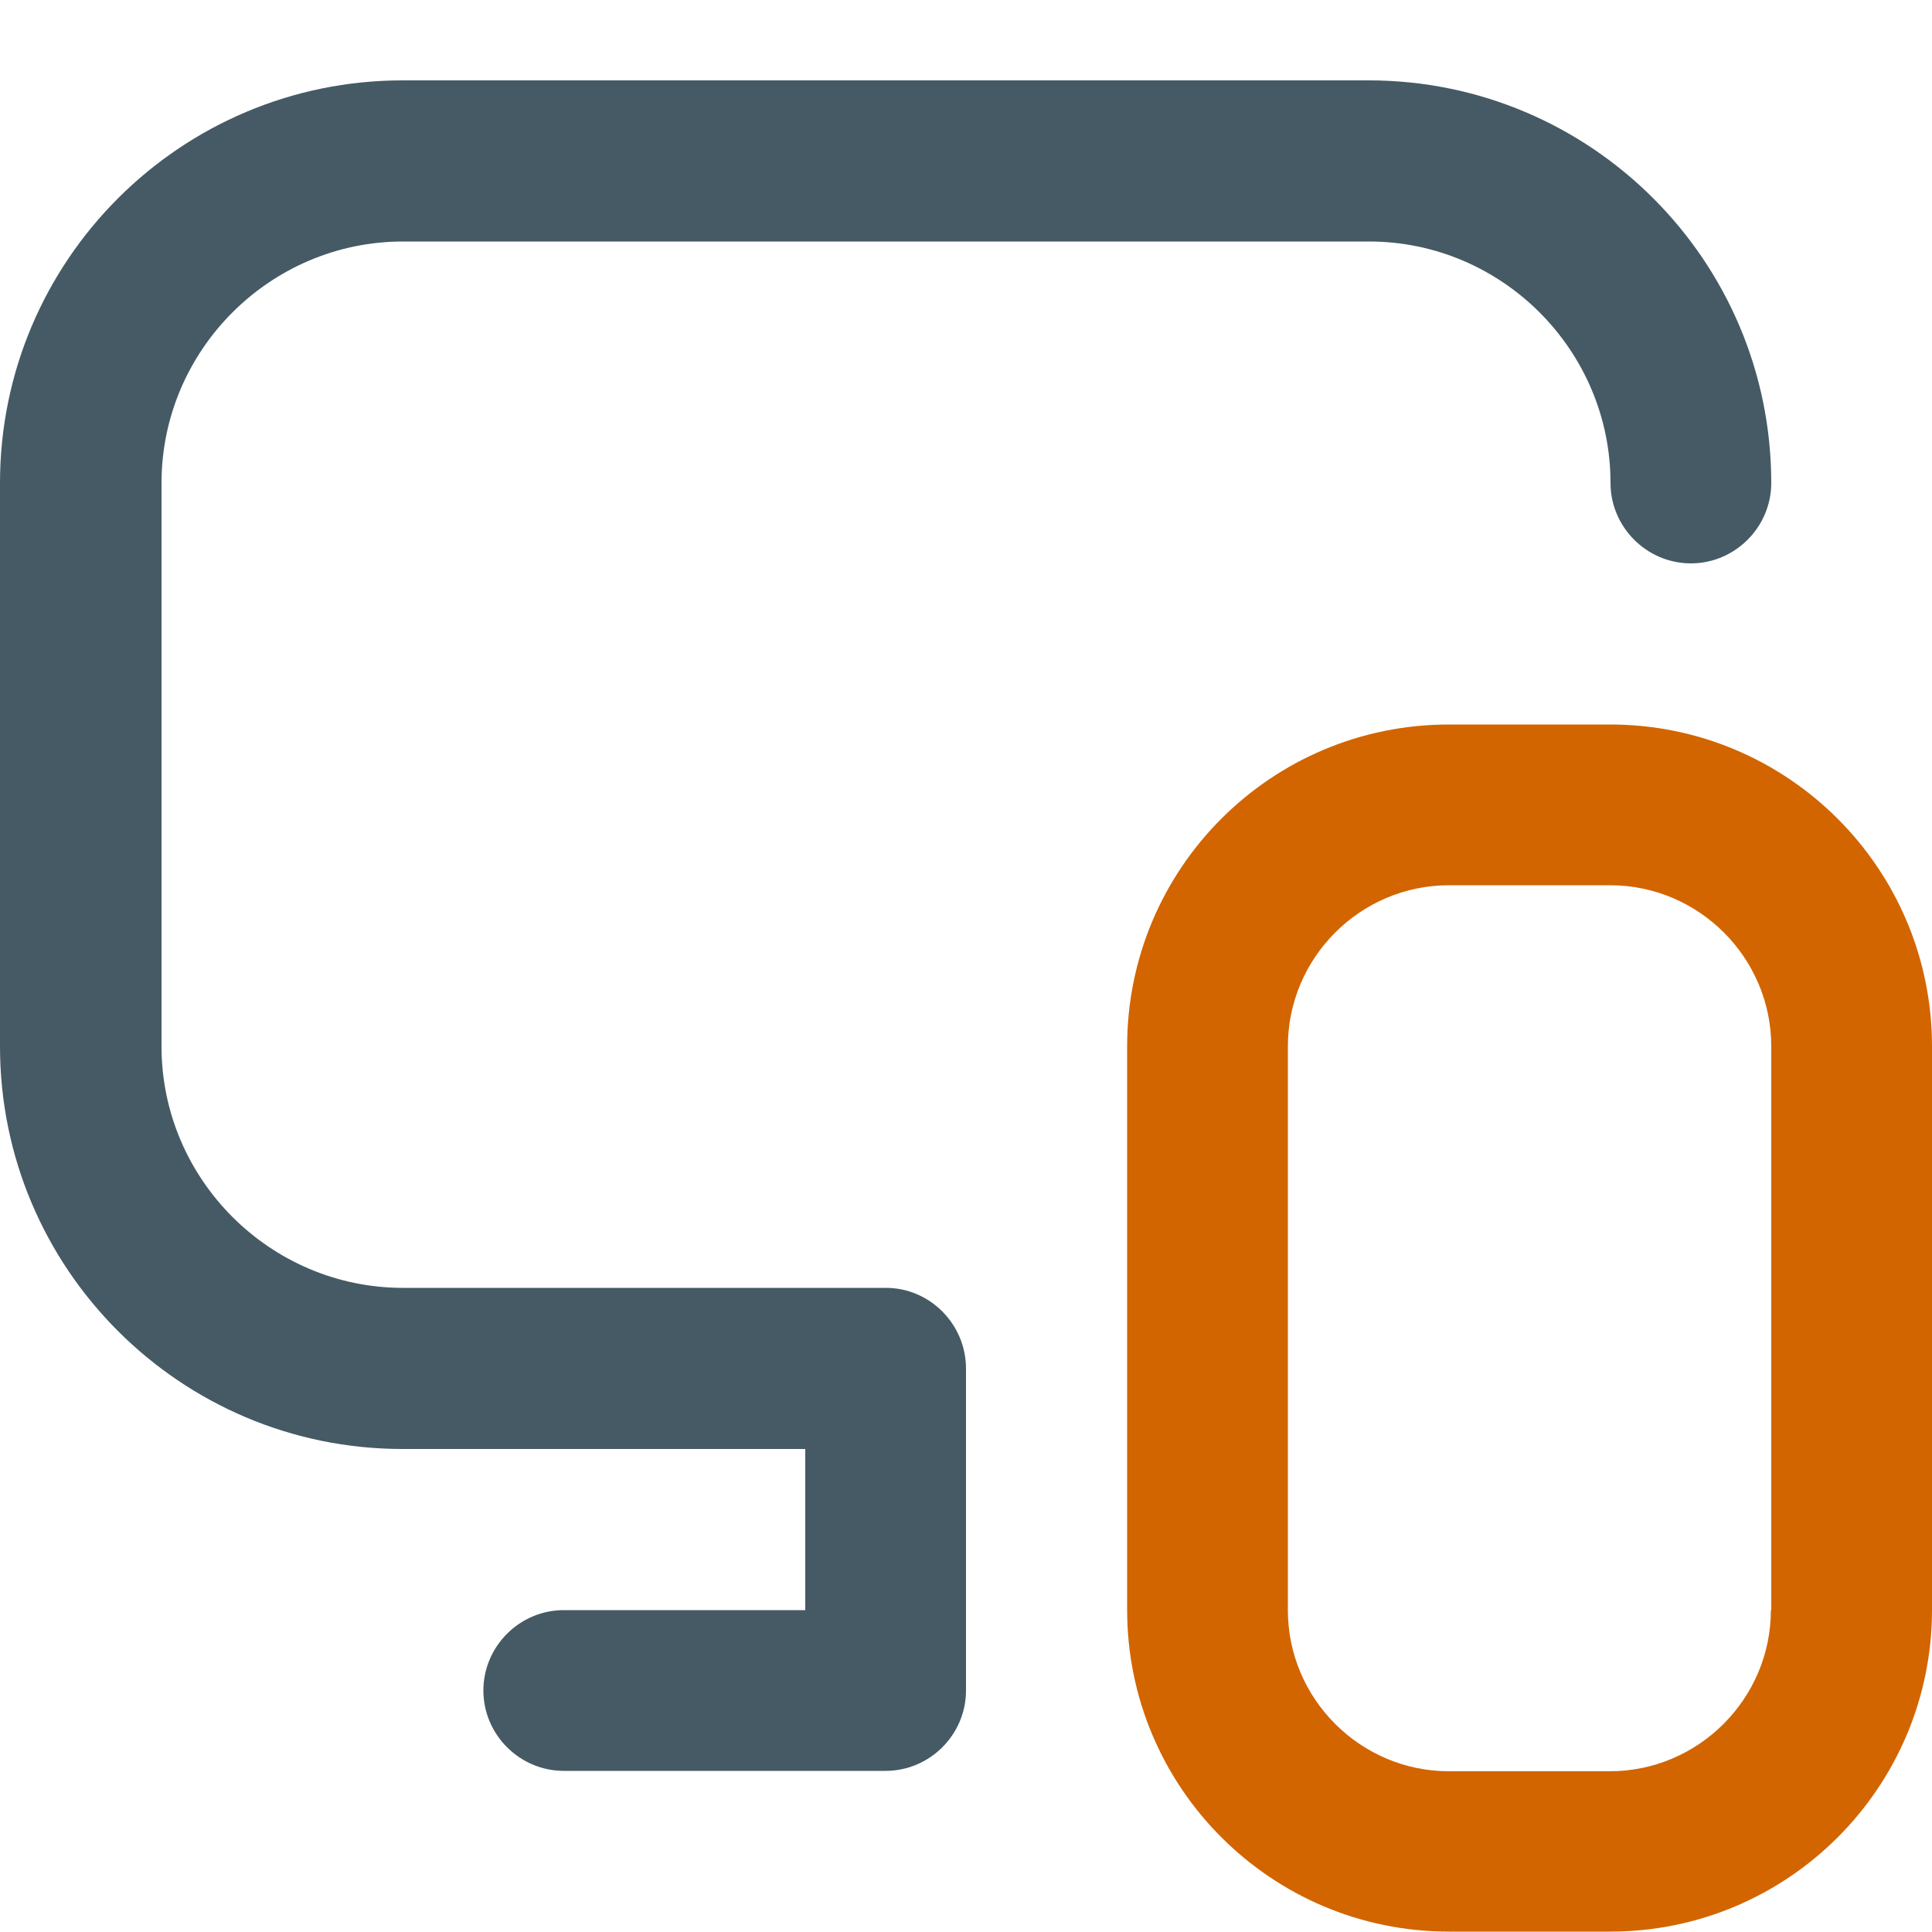
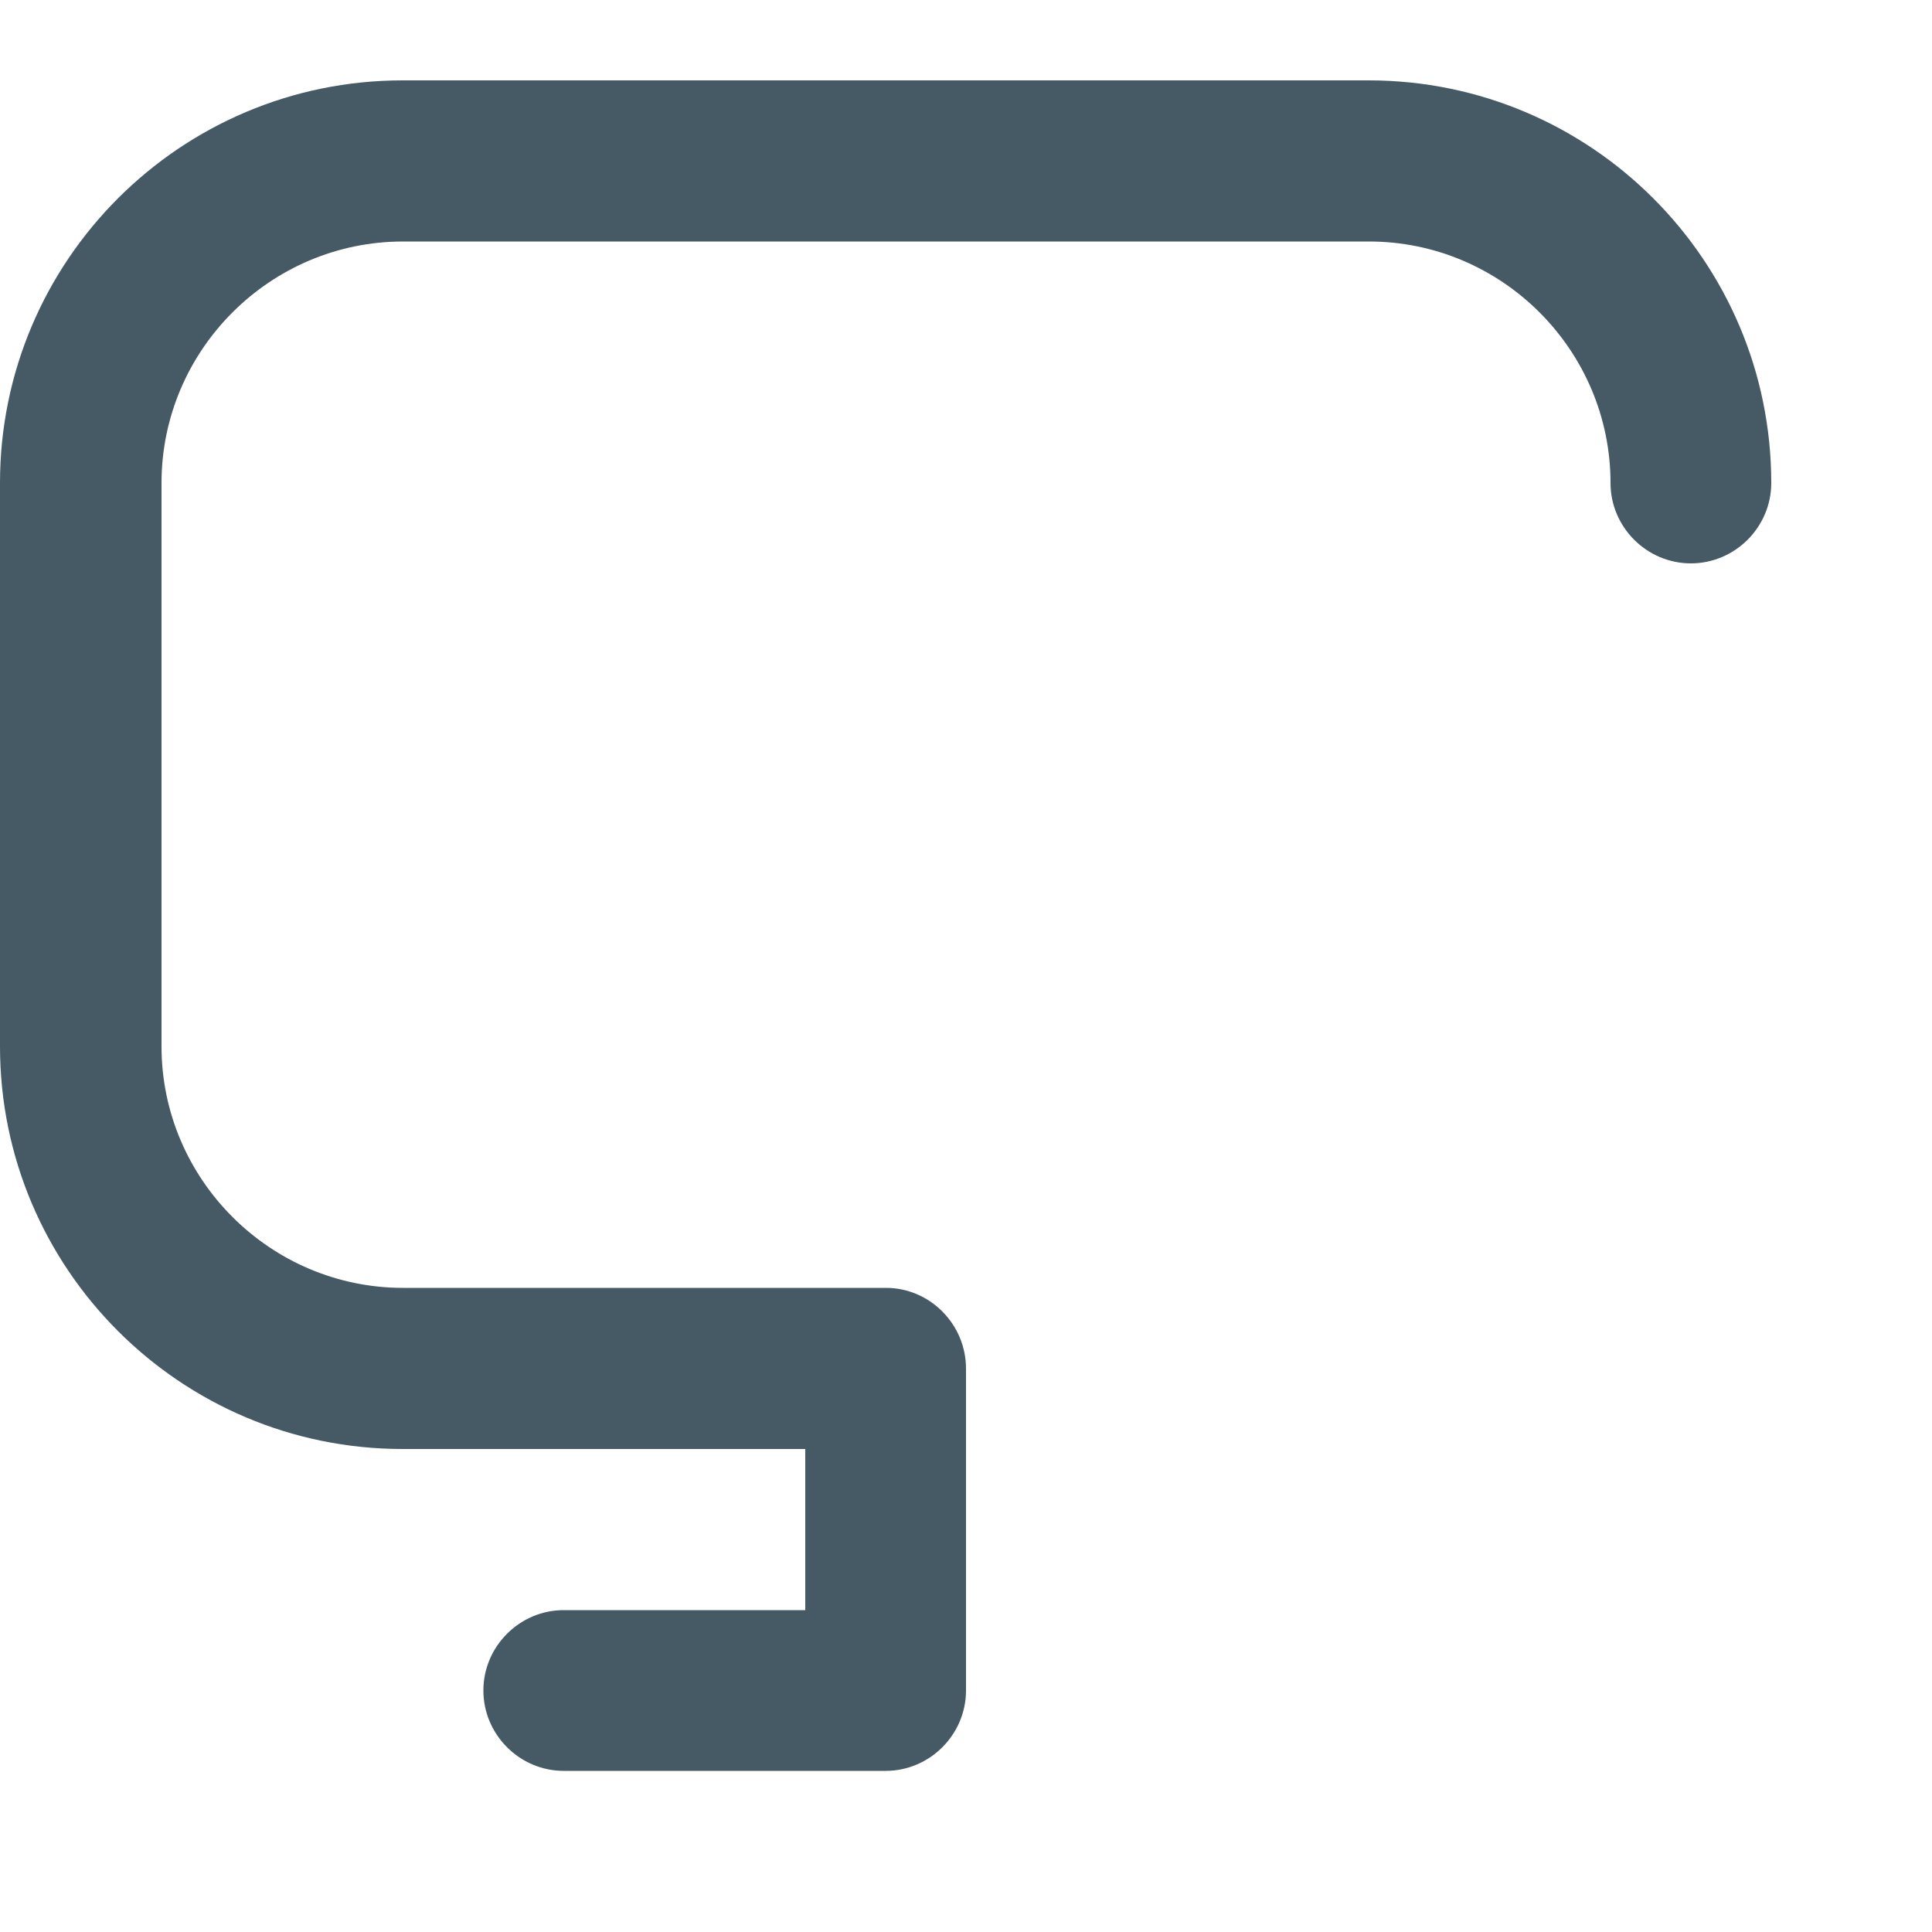
<svg xmlns="http://www.w3.org/2000/svg" width="25" height="25" viewBox="0 0 25 25" fill="none">
  <path d="M12.5 17.71V21.875C12.5 22.446 12.031 22.915 11.46 22.915H7.295C6.724 22.915 6.255 22.446 6.255 21.875C6.255 21.304 6.724 20.835 7.295 20.835H10.42V18.75H5.21C2.334 18.75 0 16.416 0 13.54V6.25C0 3.374 2.334 1.04 5.21 1.04H17.71C20.586 1.04 22.92 3.374 22.92 6.25C22.92 6.821 22.451 7.29 21.88 7.29C21.309 7.29 20.84 6.821 20.84 6.25C20.84 4.531 19.434 3.125 17.715 3.125H5.215C3.496 3.125 2.09 4.531 2.09 6.25V13.54C2.09 15.259 3.496 16.665 5.215 16.665H11.465C12.031 16.665 12.5 17.134 12.5 17.71Z" fill="#455A64" />
-   <path d="M20.835 9.375H18.75C16.445 9.375 14.585 11.24 14.585 13.54V20.83C14.585 23.13 16.45 24.995 18.75 24.995H20.835C23.135 24.995 25 23.13 25 20.83V13.54C25 11.24 23.135 9.375 20.835 9.375ZM22.915 20.835C22.915 21.982 21.977 22.92 20.83 22.92H18.75C17.602 22.92 16.665 21.982 16.665 20.835V13.54C16.665 12.393 17.602 11.455 18.75 11.455H20.835C21.982 11.455 22.92 12.393 22.92 13.54V20.835H22.915Z" fill="#D26500" />
</svg>